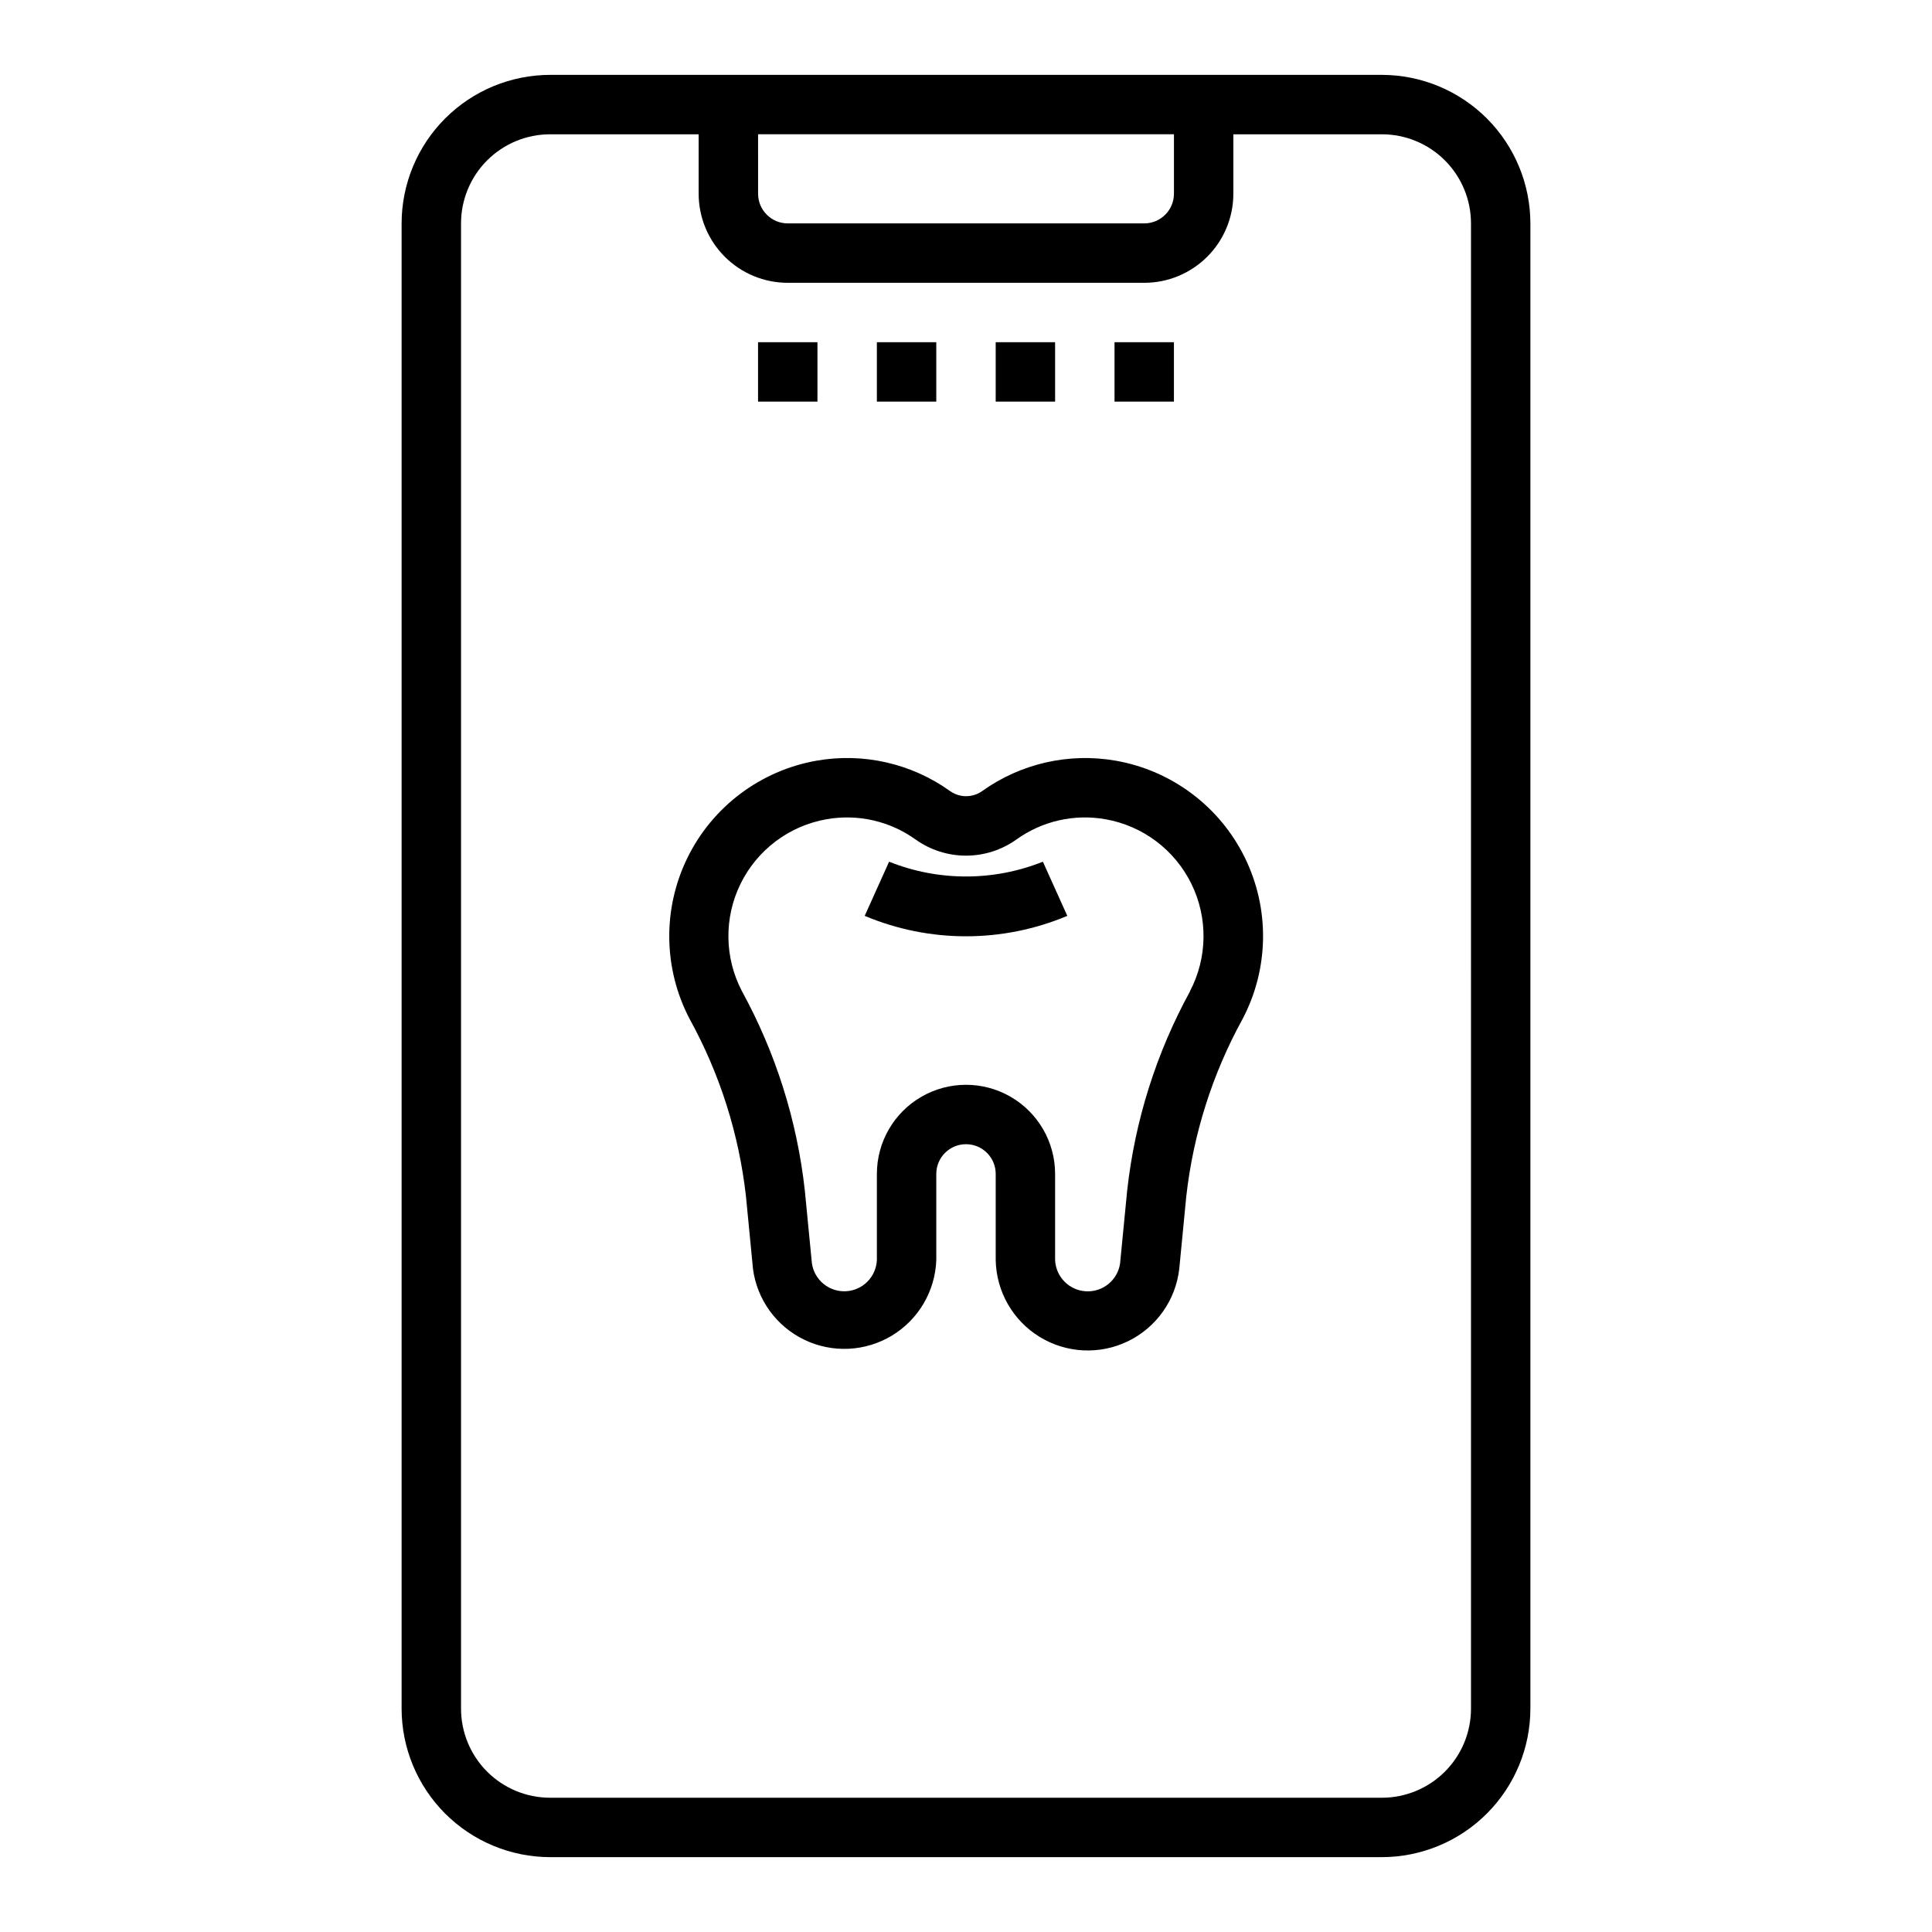
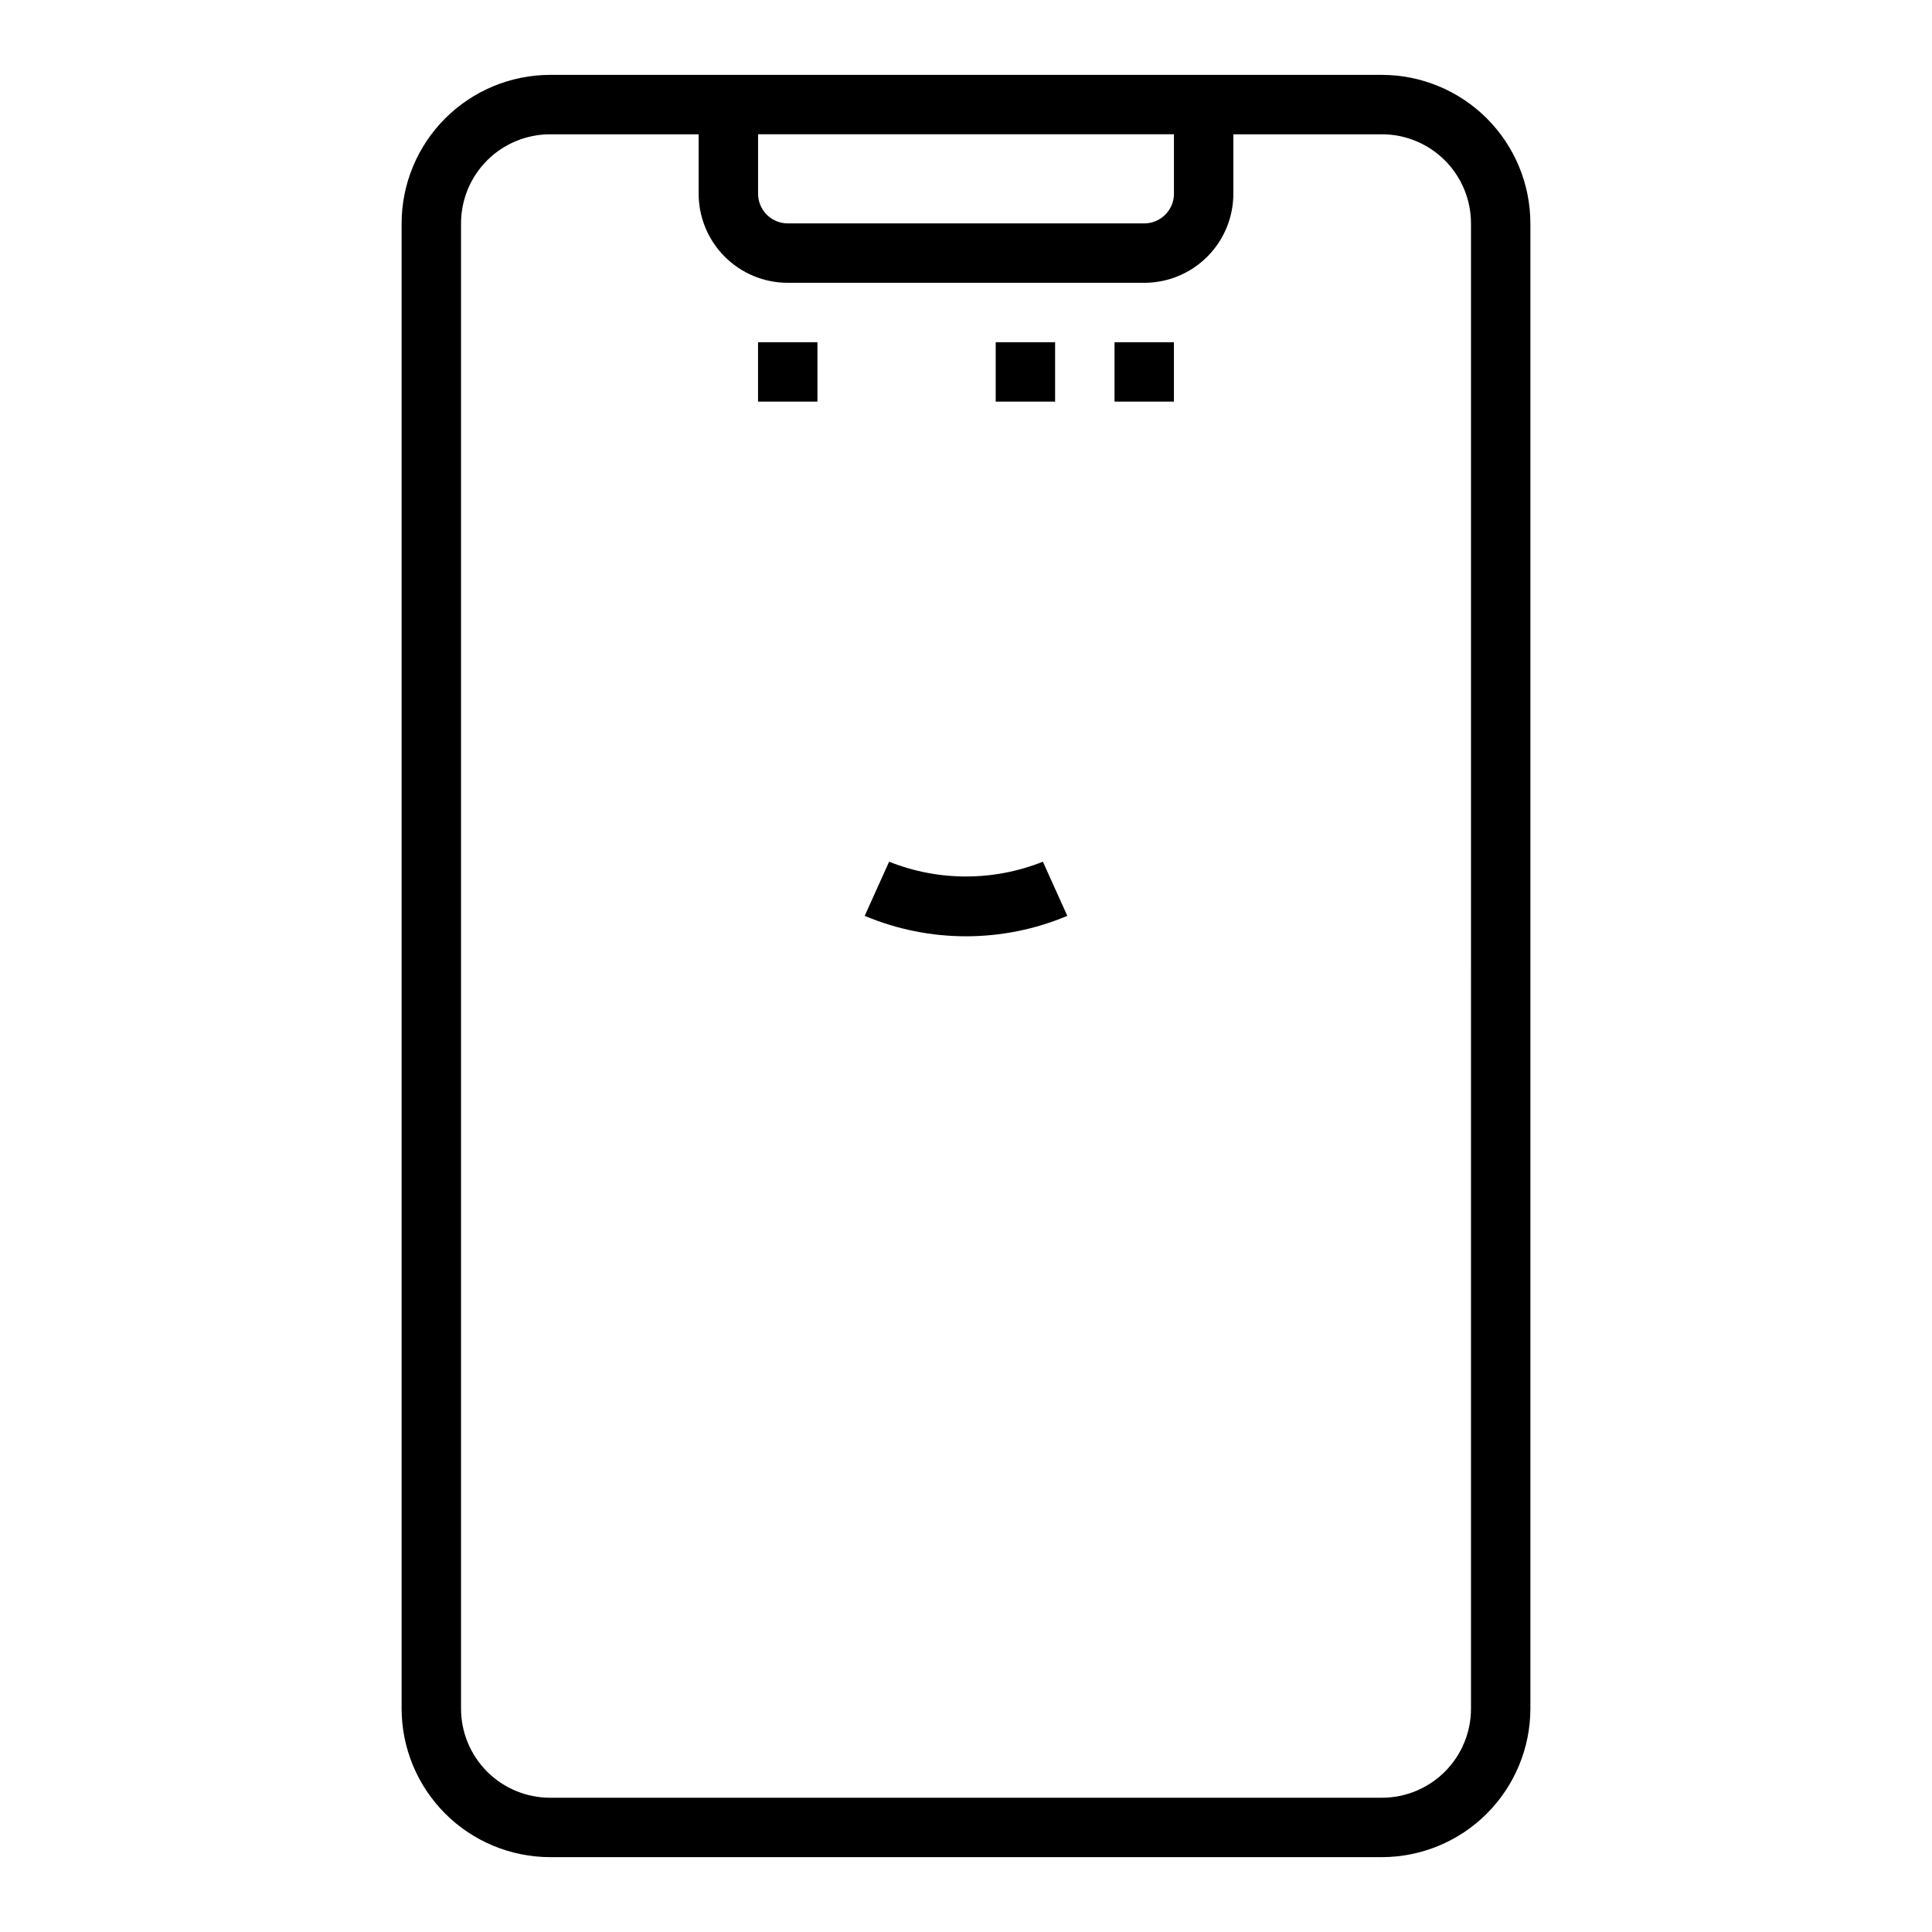
<svg xmlns="http://www.w3.org/2000/svg" fill="#000000" width="800px" height="800px" version="1.1" viewBox="144 144 512 512">
  <g>
    <path d="m510.21 163.84h-220.42c-10.434 0.016-20.438 4.164-27.816 11.543s-11.531 17.383-11.543 27.82v393.6c0.012 10.434 4.164 20.438 11.543 27.816 7.379 7.379 17.383 11.531 27.816 11.543h220.42c10.434-0.012 20.438-4.164 27.816-11.543 7.379-7.379 11.531-17.383 11.543-27.816v-393.6c-0.012-10.438-4.164-20.441-11.543-27.82-7.379-7.379-17.383-11.527-27.816-11.543zm-165.31 15.746h110.21v15.742c0 2.09-0.828 4.09-2.305 5.566s-3.477 2.309-5.566 2.309h-94.465c-4.348 0-7.871-3.527-7.871-7.875zm188.93 417.22c0 6.262-2.488 12.27-6.918 16.699-4.43 4.426-10.438 6.914-16.699 6.914h-220.42c-6.262 0-12.27-2.488-16.699-6.914-4.426-4.43-6.914-10.438-6.914-16.699v-393.6c0-6.266 2.488-12.273 6.914-16.699 4.43-4.43 10.438-6.918 16.699-6.918h39.359v15.742c0 6.266 2.488 12.273 6.918 16.699 4.43 4.43 10.438 6.918 16.699 6.918h94.465c6.262 0 12.27-2.488 16.699-6.918 4.43-4.426 6.918-10.434 6.918-16.699v-15.742h39.359c6.262 0 12.27 2.488 16.699 6.918 4.43 4.426 6.918 10.434 6.918 16.699z" />
    <path d="m344.89 234.69h15.742v15.742h-15.742z" />
-     <path d="m376.38 234.69h15.742v15.742h-15.742z" />
    <path d="m407.87 234.69h15.742v15.742h-15.742z" />
    <path d="m439.36 234.69h15.742v15.742h-15.742z" />
-     <path d="m439.68 345.59c-12.41-2.172-25.176 0.738-35.422 8.07-2.535 1.785-5.922 1.785-8.457 0-10.242-7.344-23.008-10.254-35.422-8.07-14.848 2.621-27.551 12.176-34.191 25.711-6.641 13.535-6.422 29.43 0.594 42.777 7.988 14.516 13.051 30.461 14.902 46.926l1.867 19.277h-0.004c1.086 8.16 6.215 15.227 13.637 18.785 7.426 3.562 16.141 3.141 23.188-1.121 7.043-4.262 11.465-11.789 11.754-20.02v-22.828c0-4.348 3.527-7.871 7.875-7.871s7.871 3.523 7.871 7.871v22.828c0.148 8.332 4.539 16.012 11.645 20.367s15.941 4.785 23.434 1.137c7.492-3.644 12.605-10.863 13.562-19.141l1.867-19.277c1.852-16.469 6.914-32.414 14.898-46.934 7.035-13.344 7.266-29.246 0.621-42.789-6.644-13.543-19.359-23.094-34.219-25.699zm19.68 61.133 0.004 0.004c-8.949 16.336-14.605 34.266-16.652 52.781l-1.875 19.277h0.004c-0.633 4.43-4.535 7.648-9.004 7.426s-8.031-3.812-8.223-8.285v-22.828c0-8.438-4.5-16.23-11.809-20.449-7.305-4.219-16.309-4.219-23.613 0-7.309 4.219-11.809 12.012-11.809 20.449v22.828c-0.199 4.469-3.766 8.051-8.23 8.27-4.469 0.215-8.363-3.004-8.992-7.434l-1.875-19.277c-2.047-18.516-7.703-36.445-16.648-52.781-4.664-8.887-4.812-19.465-0.391-28.473 4.418-9.008 12.871-15.367 22.754-17.117 8.27-1.477 16.789 0.453 23.617 5.348 3.902 2.793 8.582 4.293 13.383 4.293 4.797 0 9.477-1.5 13.383-4.293 6.824-4.898 15.344-6.824 23.613-5.348 9.883 1.754 18.336 8.121 22.75 17.137 4.41 9.012 4.258 19.594-0.418 28.477z" />
    <path d="m379.62 372.36-6.465 14.352h0.004c17.168 7.219 36.52 7.219 53.688 0l-6.473-14.352c-13.082 5.223-27.672 5.223-40.754 0z" />
  </g>
</svg>